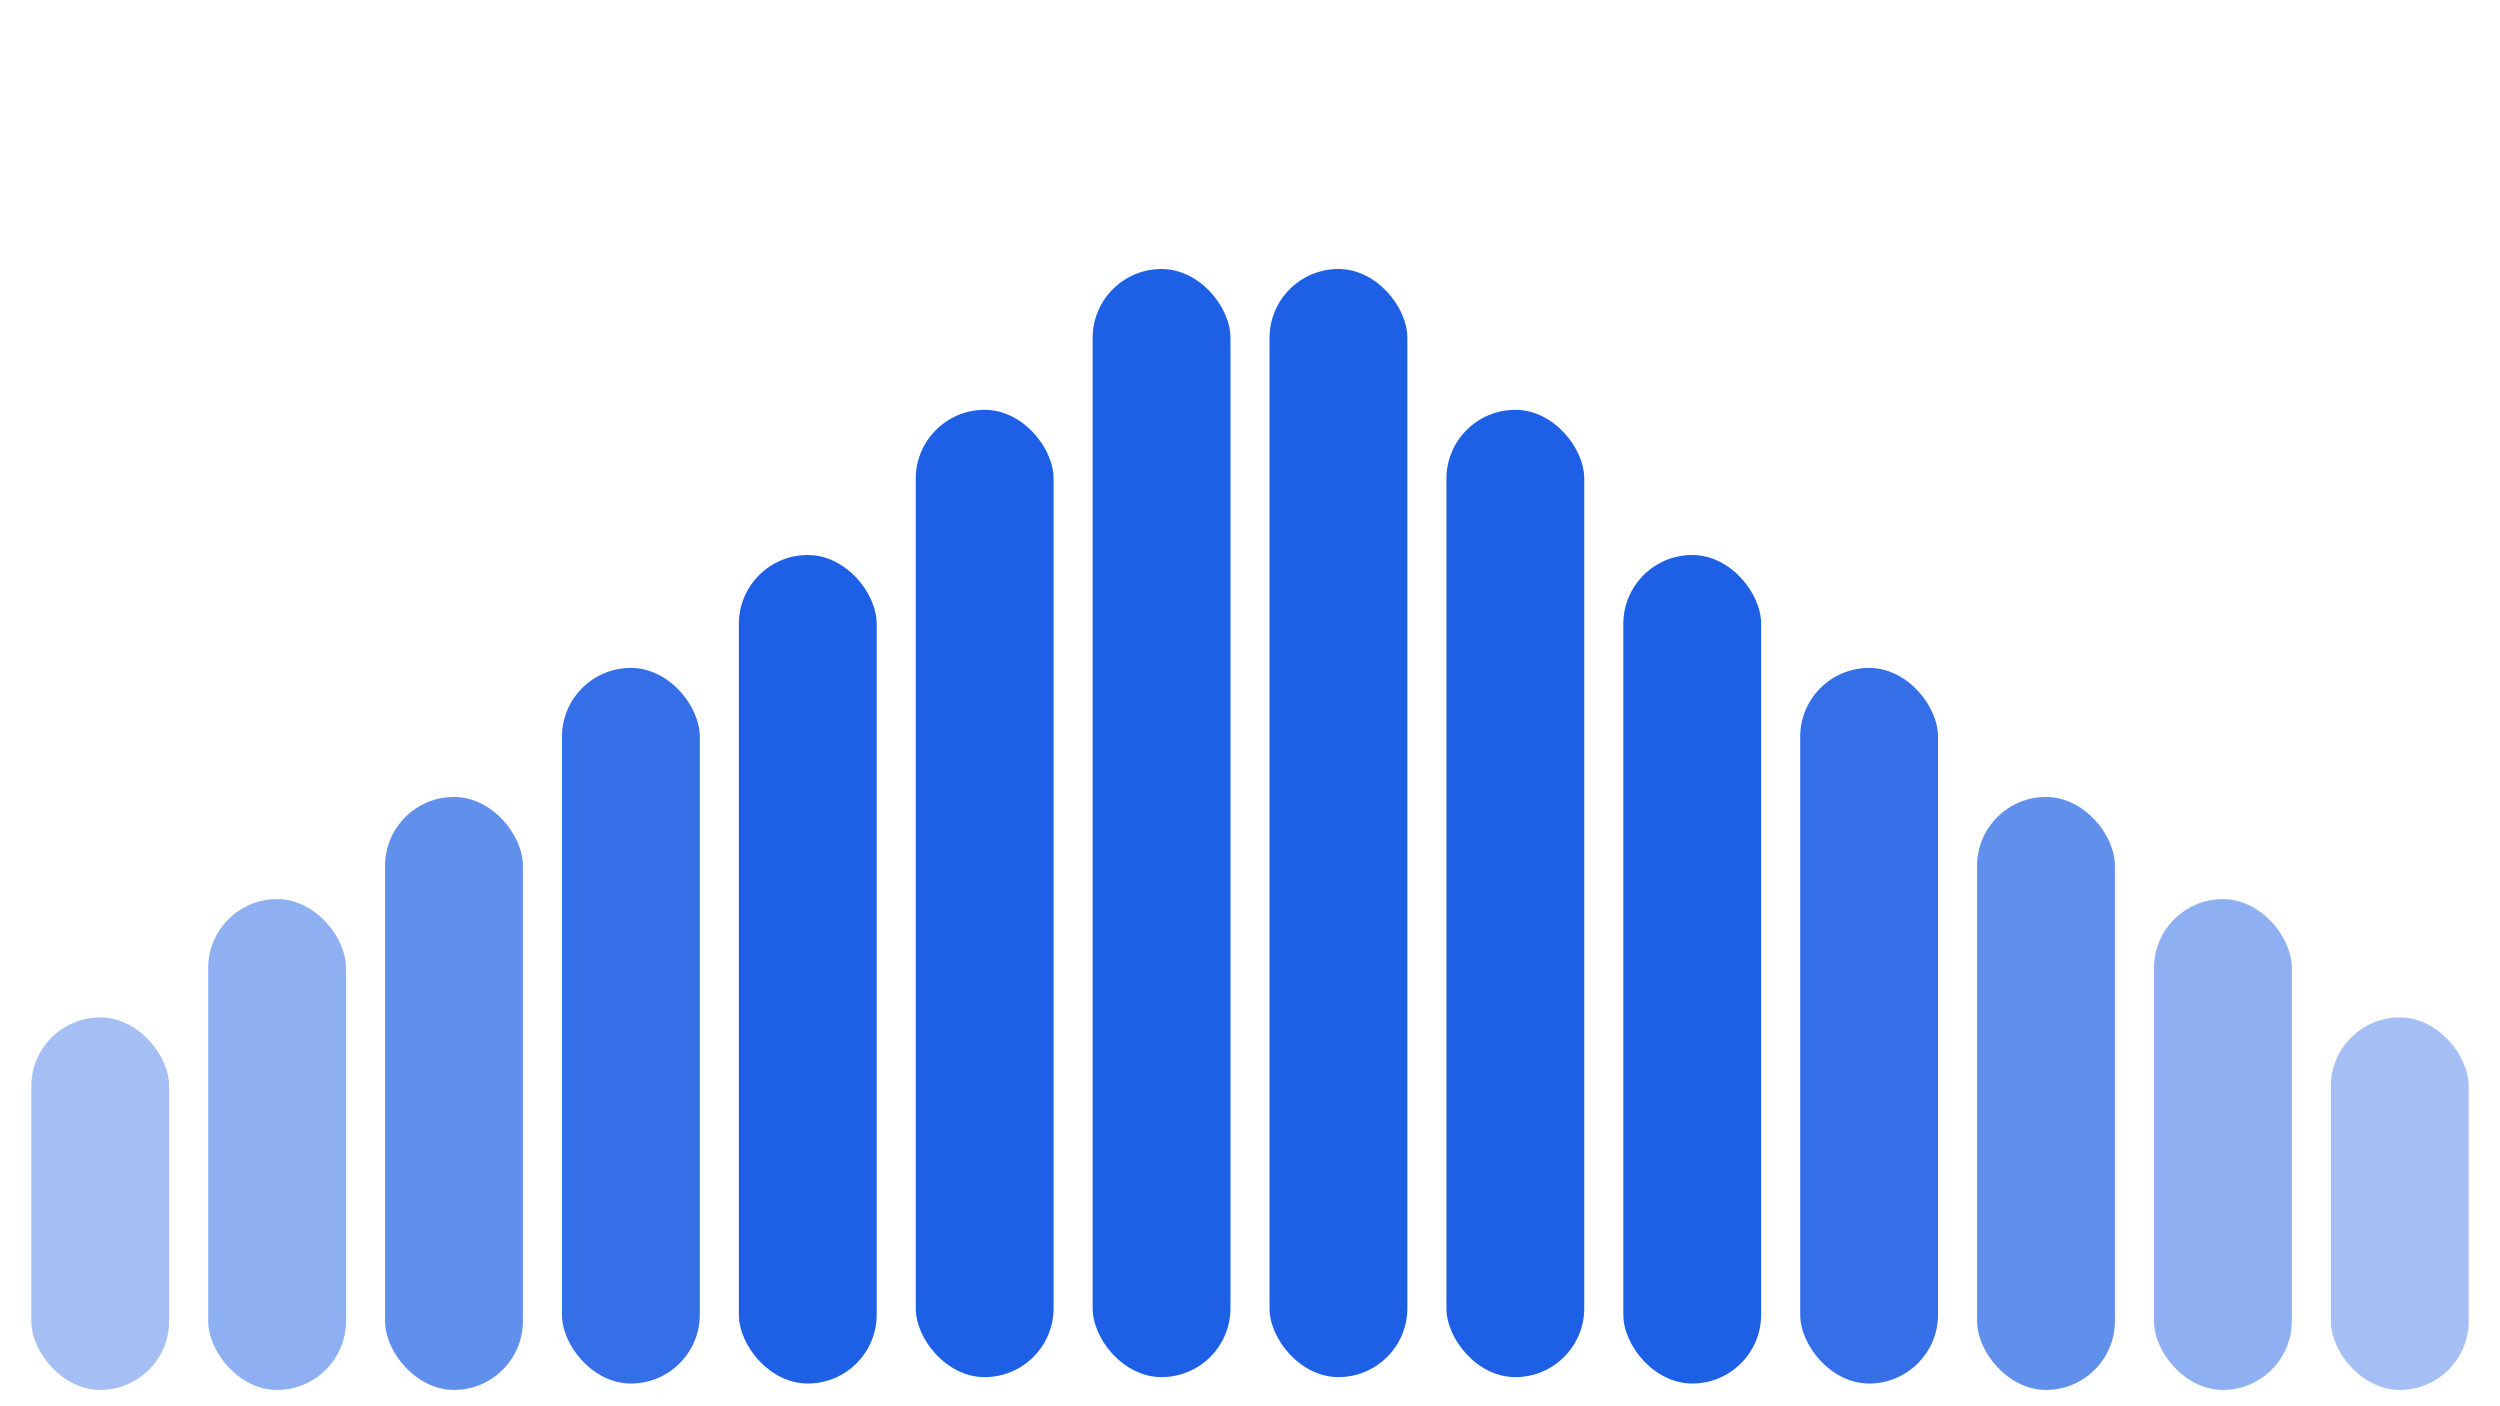
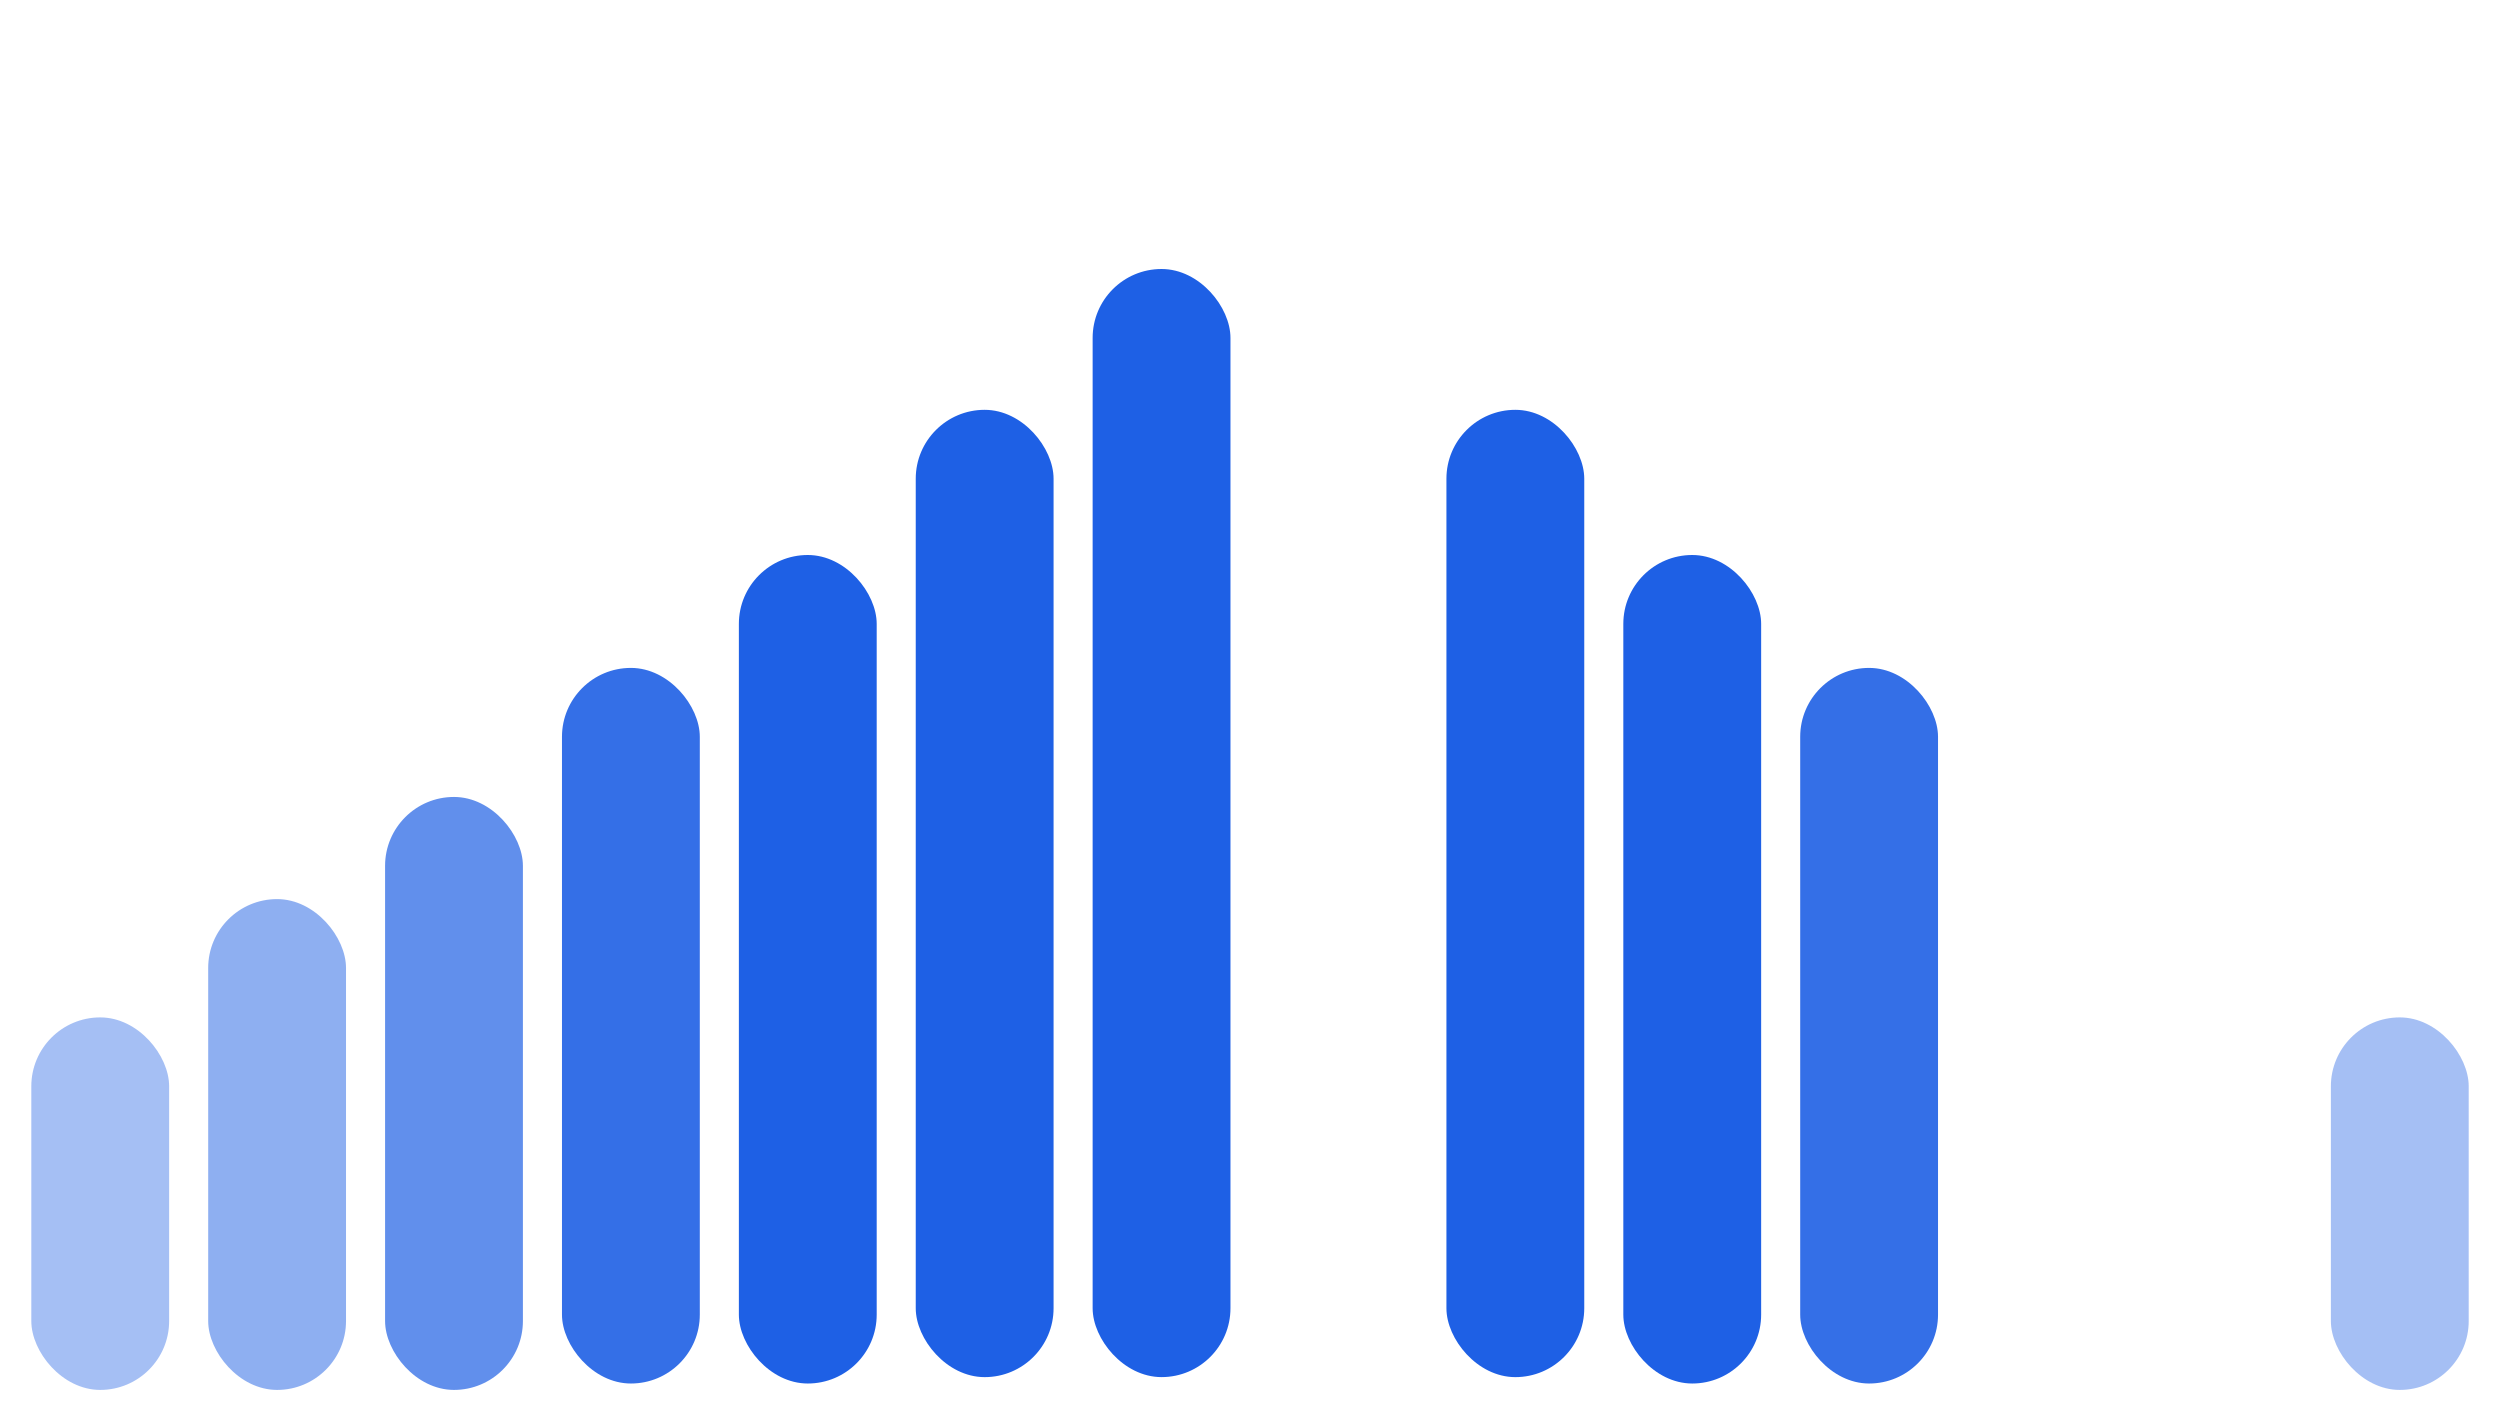
<svg xmlns="http://www.w3.org/2000/svg" width="128" height="72" viewBox="0 0 128 72" fill="none">
  <g clip-path="url(#clip0_1527_31051)">
    <rect opacity="0.4" x="1.603" y="52.091" width="7.057" height="19.073" rx="3.528" fill="#1E60E5" />
    <rect opacity="0.5" x="10.659" y="46.034" width="7.057" height="25.13" rx="3.528" fill="#1E60E5" />
    <rect opacity="0.7" x="19.716" y="40.804" width="7.057" height="30.36" rx="3.528" fill="#1E60E5" />
    <rect opacity="0.9" x="28.773" y="34.197" width="7.057" height="36.639" rx="3.528" fill="#1E60E5" />
    <rect x="37.83" y="28.416" width="7.057" height="42.42" rx="3.528" fill="#1E60E5" />
    <rect x="46.886" y="20.983" width="7.057" height="49.526" rx="3.528" fill="#1E60E5" />
    <rect x="55.943" y="13.773" width="7.057" height="56.735" rx="3.528" fill="#1E60E5" />
-     <rect x="65" y="13.773" width="7.057" height="56.735" rx="3.528" fill="#1E60E5" />
    <rect x="74.057" y="20.983" width="7.057" height="49.526" rx="3.528" fill="#1E60E5" />
    <rect x="83.114" y="28.416" width="7.057" height="42.42" rx="3.528" fill="#1E60E5" />
    <rect opacity="0.9" x="92.17" y="34.197" width="7.057" height="36.639" rx="3.528" fill="#1E60E5" />
-     <rect opacity="0.7" x="101.227" y="40.804" width="7.057" height="30.36" rx="3.528" fill="#1E60E5" />
-     <rect opacity="0.5" x="110.284" y="46.034" width="7.057" height="25.13" rx="3.528" fill="#1E60E5" />
    <rect opacity="0.4" x="119.341" y="52.091" width="7.057" height="19.073" rx="3.528" fill="#1E60E5" />
  </g>
  <defs>
    <clipPath id="clip0_1527_31051">
      <rect width="128" height="72" fill="white" />
    </clipPath>
  </defs>
</svg>